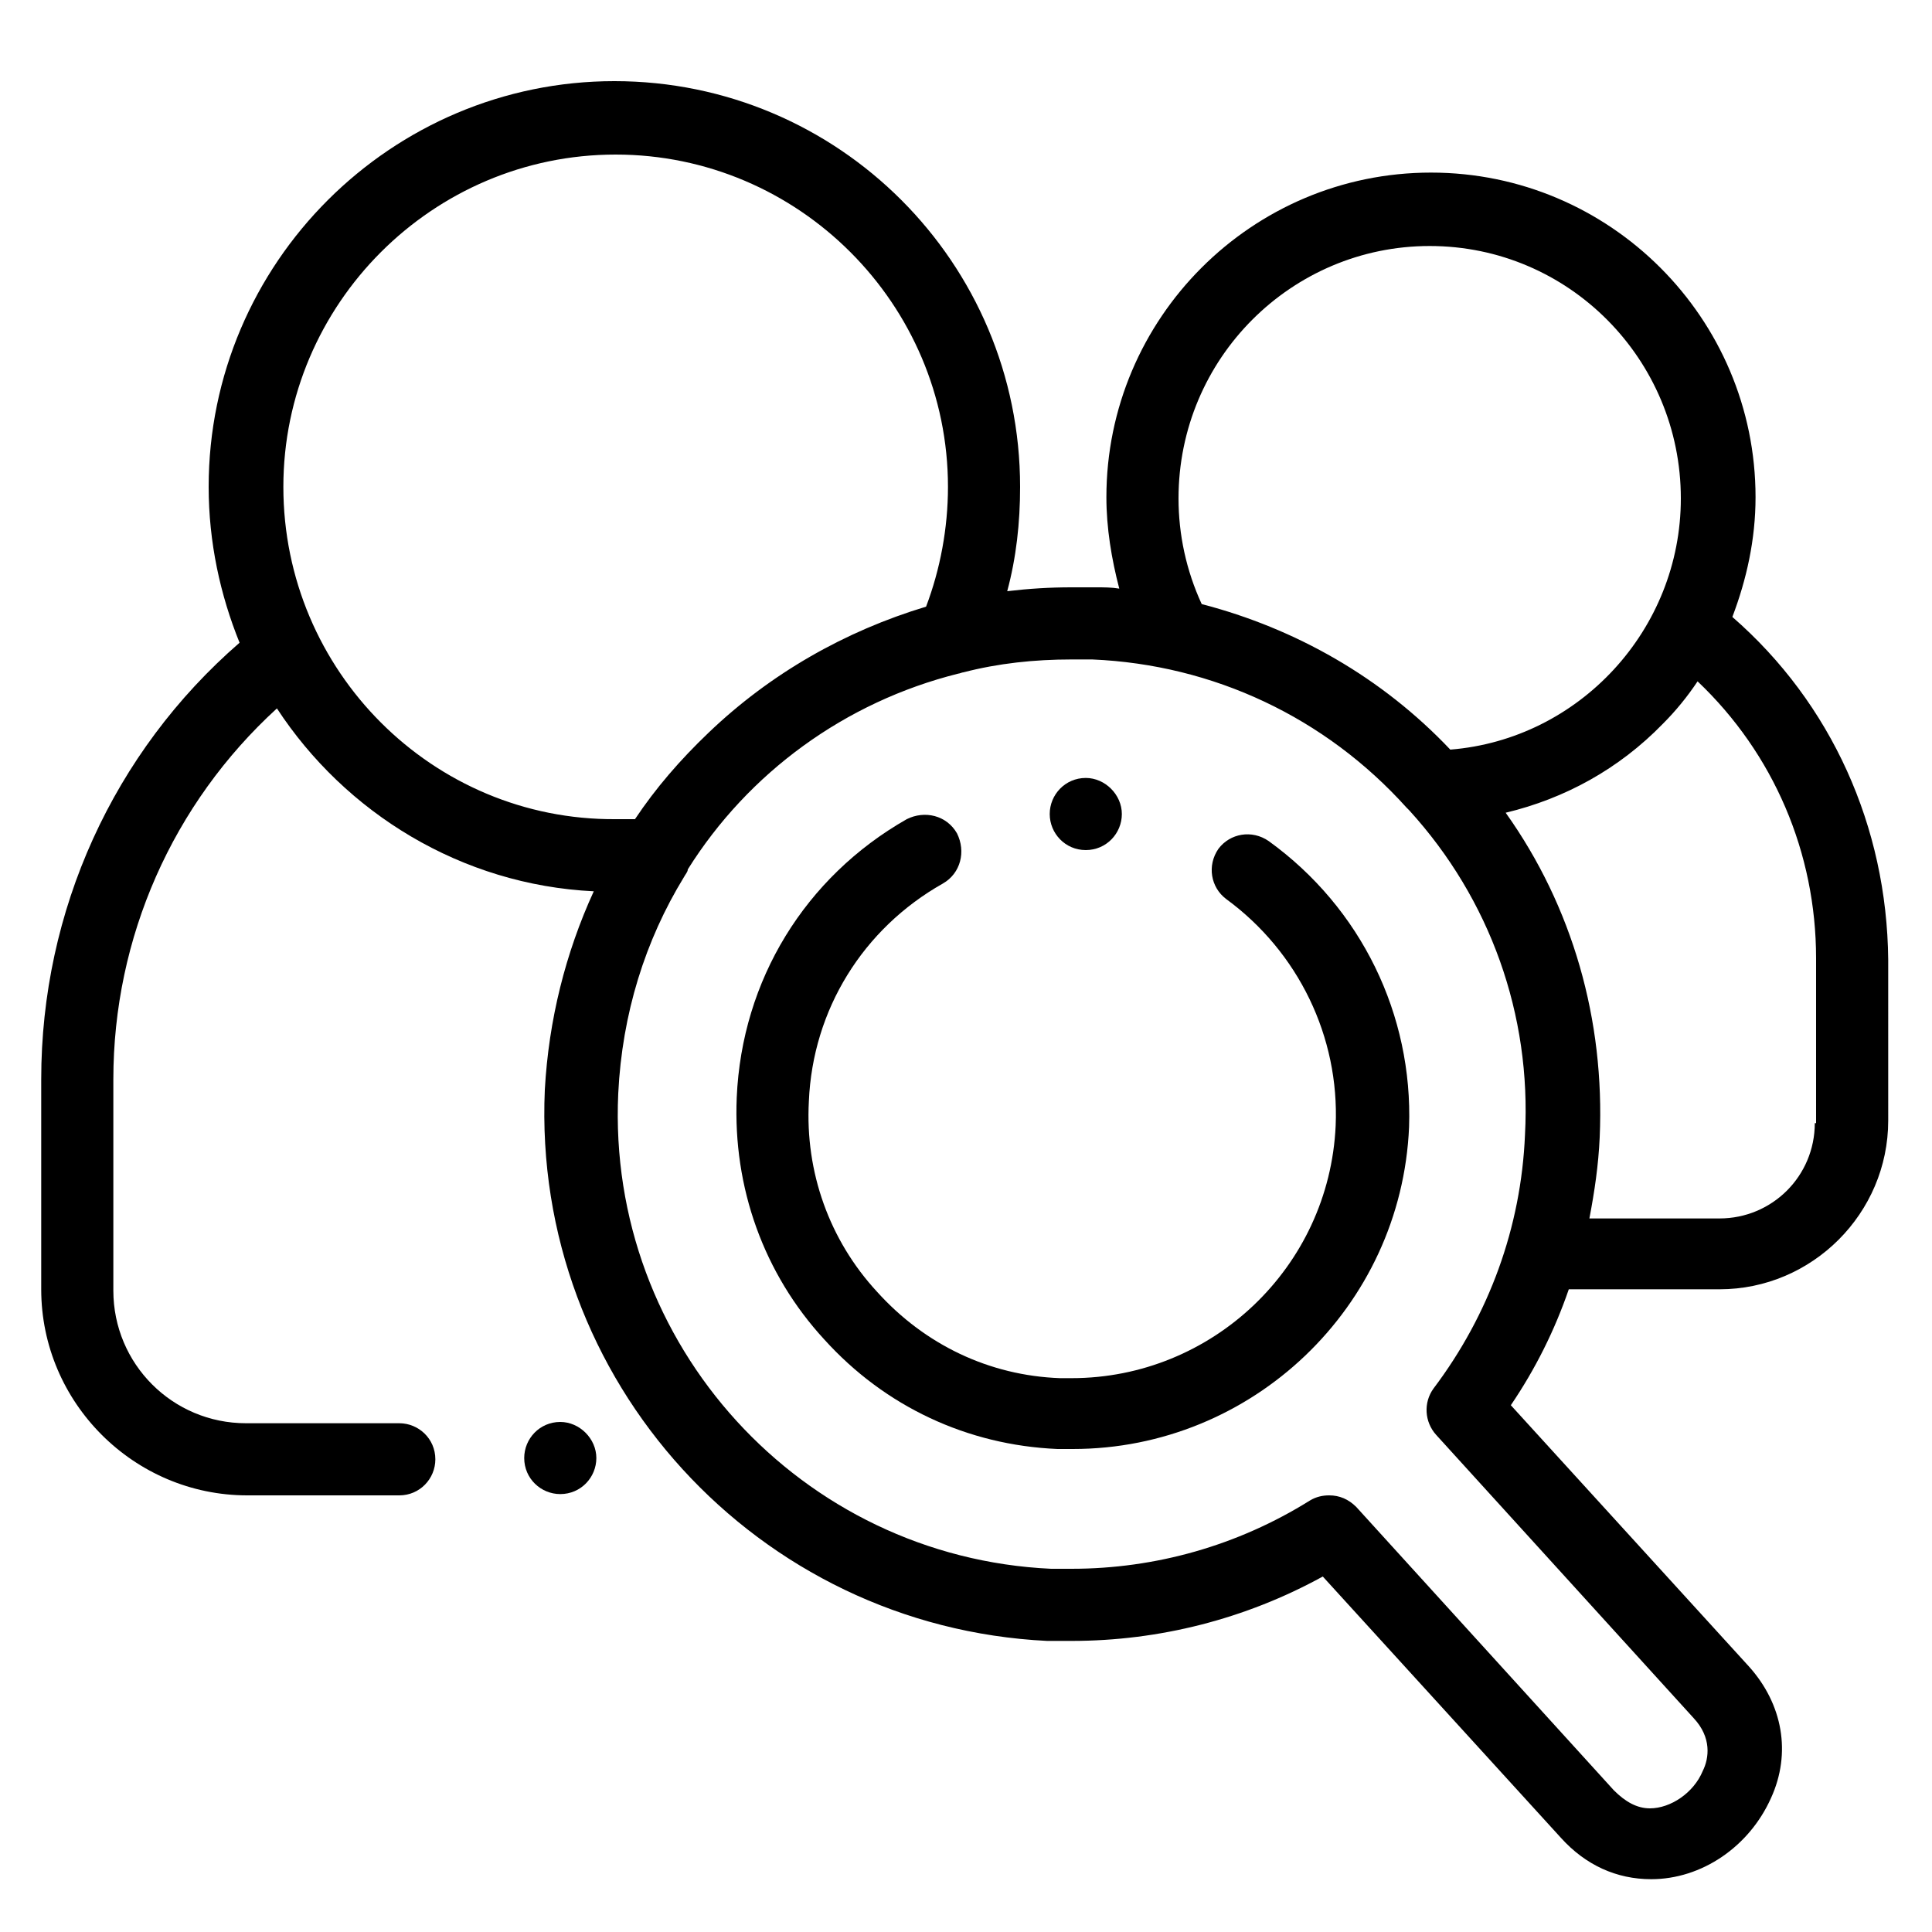
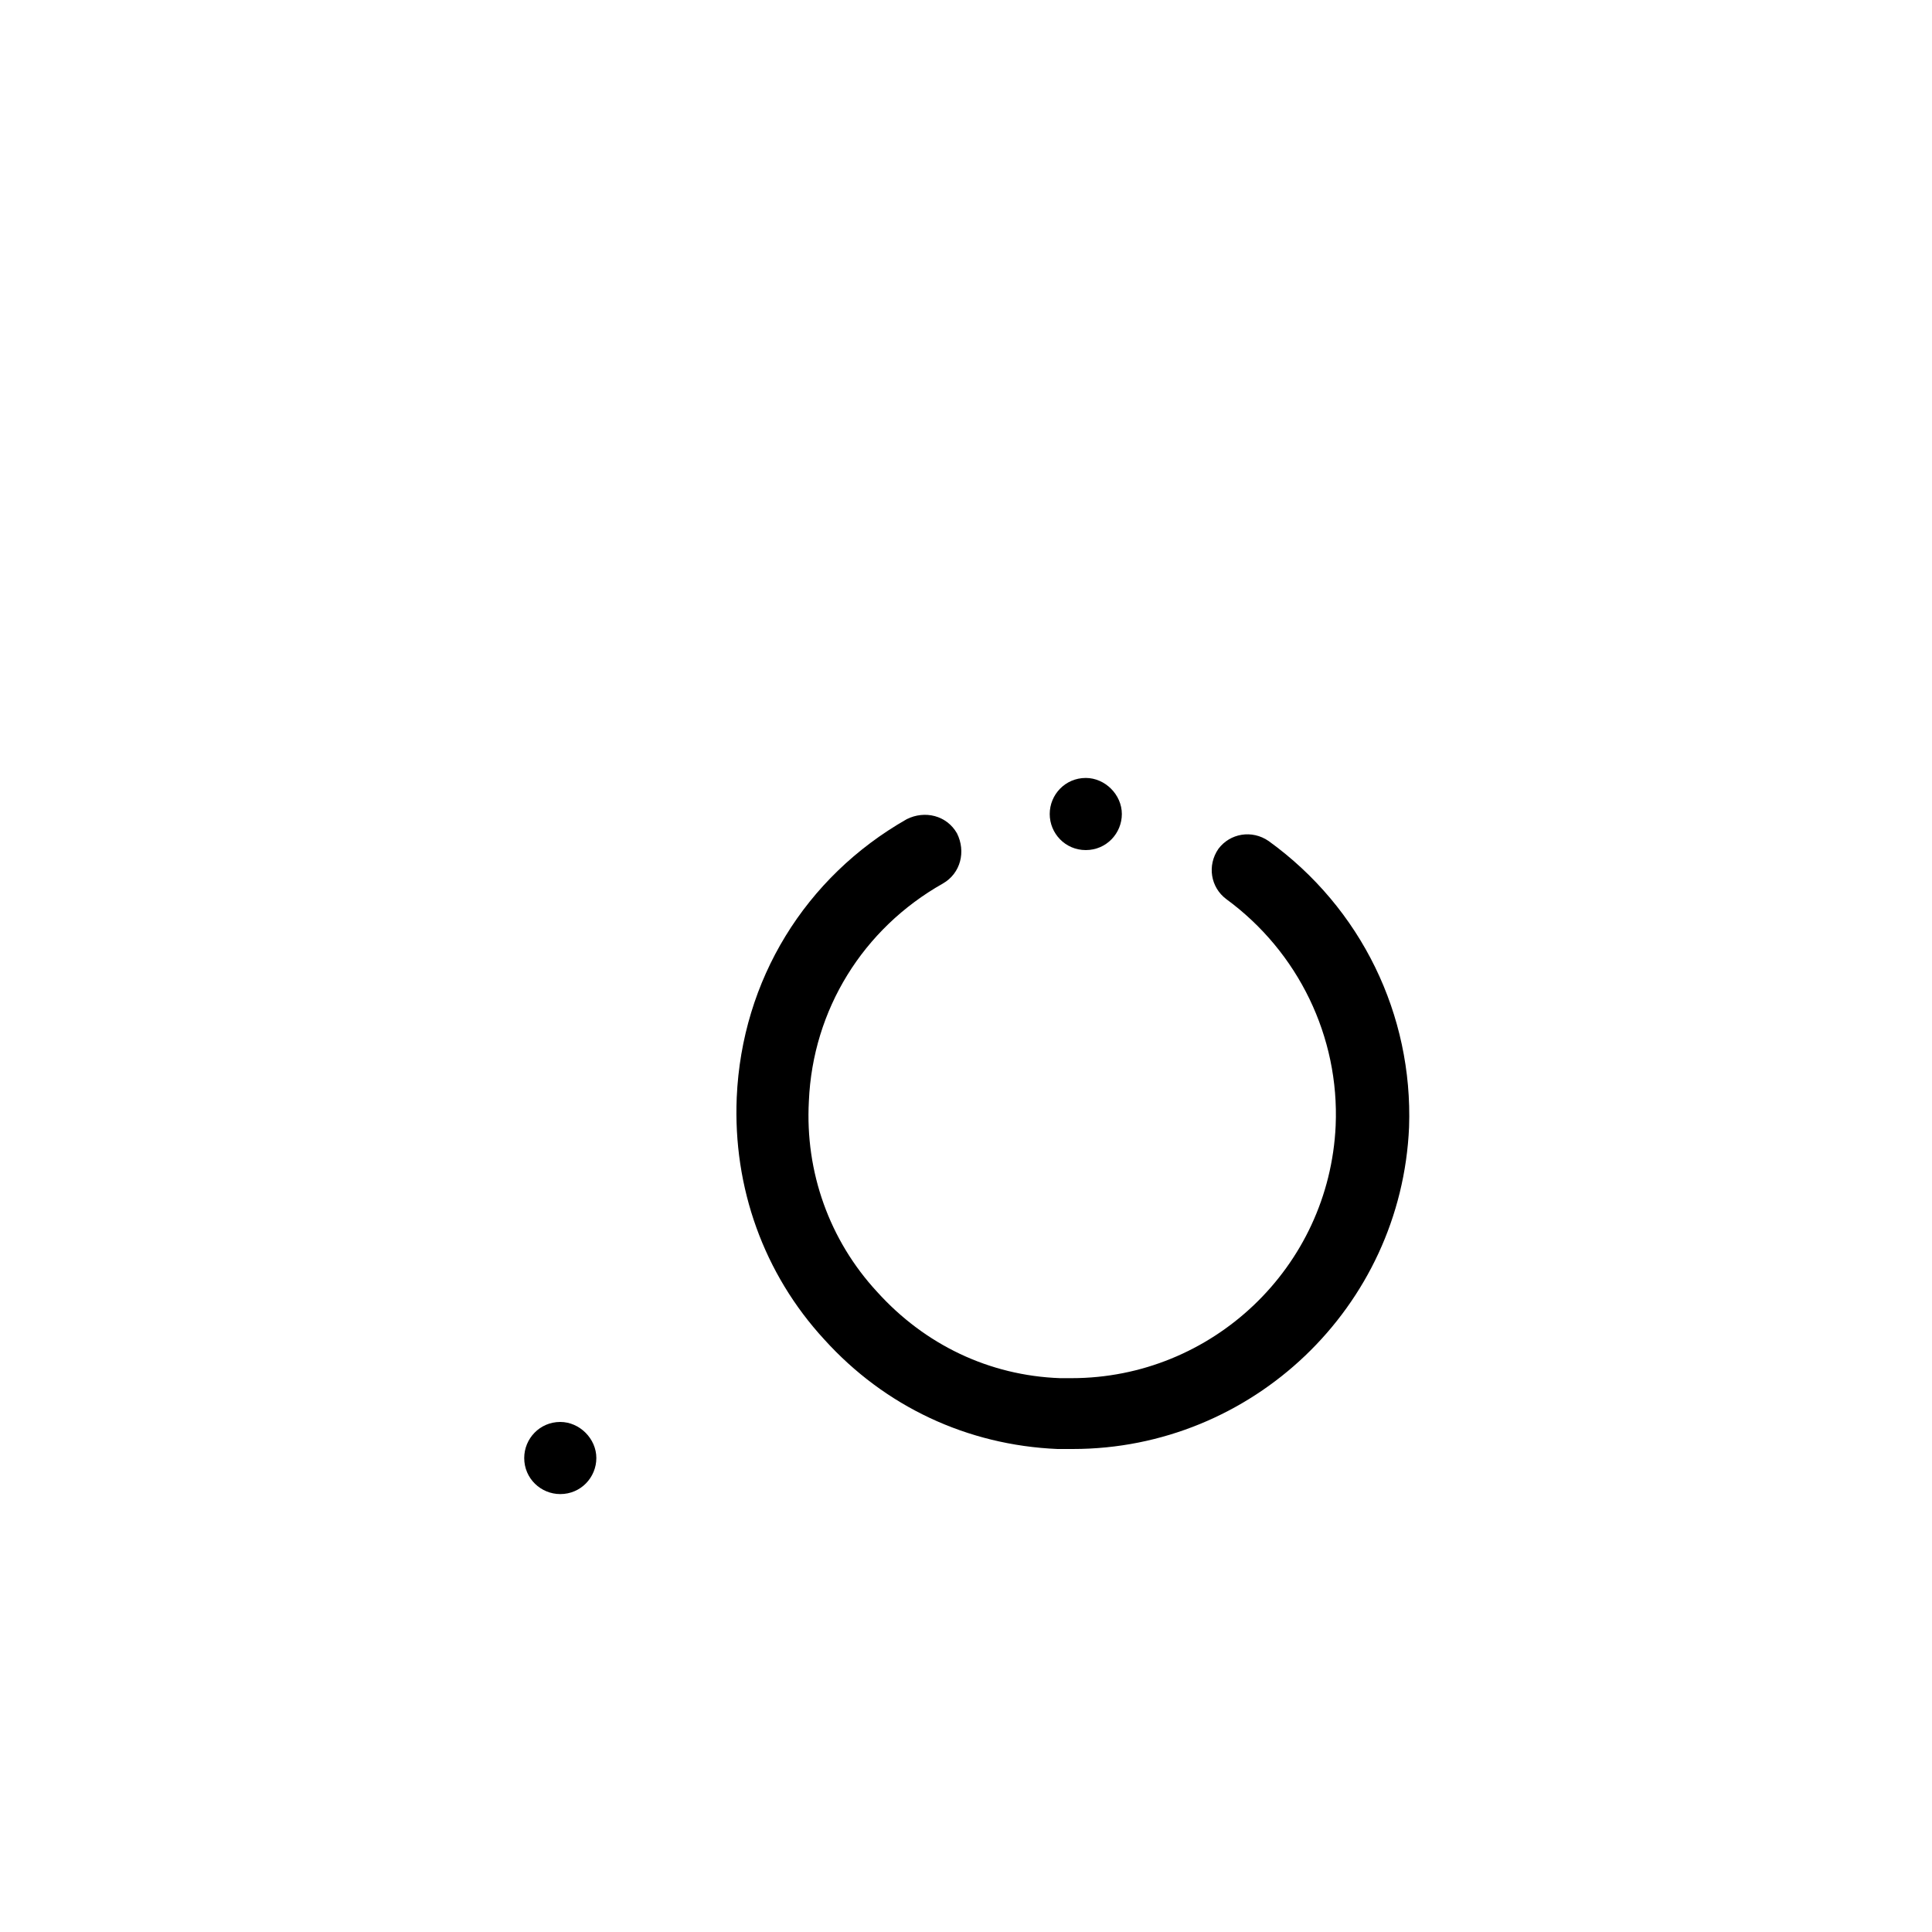
<svg xmlns="http://www.w3.org/2000/svg" version="1.1" x="0px" y="0px" width="150px" height="150px" viewBox="0 0 150 150" style="enable-background:new 0 0 150 150;" xml:space="preserve">
  <style type="text/css">
	.st0{display:none;}
	.st1{display:inline;fill:#FFFFFF;}
	.st2{display:inline;}
	.st3{clip-path:url(#SVGID_00000090996232084560363000000000519991594352033442_);}
	.st4{clip-path:url(#SVGID_00000041272922444117282140000015141190325116183688_);}
	.st5{clip-path:url(#SVGID_00000041272922444117282140000015141190325116183688_);fill:#E3E9ED;}
	.st6{clip-path:url(#SVGID_00000041272922444117282140000015141190325116183688_);fill:#CFD9E0;}
	.st7{clip-path:url(#SVGID_00000041272922444117282140000015141190325116183688_);fill:#FFFFFF;}
</style>
  <g id="Layer_1">
    <g>
      <path d="M98.5,65.3c-1.3-0.9-3-0.6-3.9,0.6c-0.9,1.3-0.6,3,0.6,3.9c5.6,4.1,8.8,10.7,8.5,17.6c-0.5,11-9.6,19.6-20.5,19.6    c-0.3,0-0.6,0-0.9,0c-5.5-0.2-10.5-2.6-14.2-6.7c-3.7-4-5.6-9.3-5.3-14.8c0.3-7.1,4.2-13.4,10.4-16.9c1.4-0.8,1.8-2.5,1.1-3.9    c-0.8-1.4-2.5-1.8-3.9-1.1c-7.9,4.5-12.8,12.5-13.2,21.6c-0.3,7,2.1,13.7,6.8,18.8c4.7,5.2,11.1,8.2,18.1,8.5c0.4,0,0.8,0,1.2,0    c13.9,0,25.5-11,26.1-25C109.7,78.8,105.7,70.5,98.5,65.3z" />
-       <path d="M134.5,47.9L134.5,47.9c1.1-2.9,1.8-6,1.8-9.3c0-13.9-11.3-25.2-25.2-25.2c-13.9,0-25.2,11.3-25.2,25.2    c0,2.4,0.4,4.8,1,7.1c-0.6-0.1-1.2-0.1-1.8-0.1c-0.6,0-1.3,0-1.9,0c-1.7,0-3.3,0.1-5,0.3c0.7-2.6,1-5.3,1-8.1    c0-17.4-14.1-31.5-31.5-31.5c-17.3,0-31.5,14.1-31.5,31.5c0,4.3,0.9,8.4,2.4,12.1C8.8,58.4,3.2,70.7,3.2,83.8v16.3    c0,8.8,7.2,16,16,16h11.8c1.6,0,2.8-1.3,2.8-2.8c0-1.6-1.3-2.8-2.8-2.8H19.1c-5.7,0-10.3-4.6-10.3-10.3V83.8    c0-11,4.6-21.4,12.7-28.8c5.3,8.1,14.3,13.7,24.6,14.2c-2.2,4.8-3.5,10-3.8,15.4c-1,22.6,16.5,41.7,39,42.8c0.6,0,1.3,0,1.9,0    c6.8,0,13.5-1.7,19.5-5l18.5,20.3c1.9,2.1,4.3,3.2,7,3.2c3.9,0,7.6-2.5,9.3-6.3c1.6-3.5,0.9-7.3-1.7-10.2l-18.5-20.3    c1.9-2.8,3.4-5.8,4.5-9h11.7c7.2,0,13.1-5.9,13.1-13.1V74.5C146.5,64.2,142.2,54.6,134.5,47.9z M111,19.1    c10.8,0,19.5,8.8,19.5,19.6c0,10.2-7.9,18.7-17.9,19.5c-5.3-5.6-12-9.4-19.3-11.3c-1.2-2.6-1.8-5.4-1.8-8.2    C91.5,27.8,100.3,19.1,111,19.1z M22,37.8C22,23.6,33.6,12,47.8,12C62,12,73.6,23.6,73.6,37.8c0,3.2-0.6,6.4-1.7,9.3    C65.6,49,59.8,52.3,55,56.9c-2.2,2.1-4.1,4.3-5.7,6.7c-0.5,0-1,0-1.5,0C33.6,63.7,22,52.1,22,37.8z M118.4,88.1    c-0.3,7.2-2.8,14-7.1,19.7c-0.8,1.1-0.7,2.6,0.2,3.6l20,22c1.4,1.5,1.2,3.1,0.7,4.1c-0.7,1.7-2.5,2.9-4.1,2.9    c-1,0-1.9-0.5-2.8-1.4l-20-22c-0.6-0.6-1.3-0.9-2.1-0.9c-0.5,0-1,0.1-1.5,0.4c-5.6,3.5-12,5.3-18.5,5.3c-0.5,0-1.1,0-1.6,0    c-19.4-0.9-34.5-17.4-33.6-36.9c0.3-6.2,2.1-11.9,5.1-16.8c0.1-0.2,0.3-0.4,0.3-0.6c4.7-7.5,12.2-13,21-15.2    c0.1,0,0.3-0.1,0.4-0.1c2.7-0.7,5.5-1,8.4-1c0.5,0,1.1,0,1.6,0c9.4,0.4,18.1,4.5,24.4,11.5c0,0,0,0,0.1,0.1c0,0,0.1,0.1,0.1,0.1    C115.7,69.8,118.9,78.8,118.4,88.1z M140.9,87.2c0,4.1-3.3,7.4-7.4,7.4h-10.1c0.4-2.1,0.7-4.1,0.8-6.3c0.4-9.1-2.1-17.9-7.3-25.2    c4.6-1.1,8.8-3.4,12.2-6.9c1-1,1.9-2.1,2.7-3.3c5.9,5.6,9.2,13.3,9.2,21.5V87.2z" />
      <path d="M43.5,110.4L43.5,110.4c-1.6,0-2.8,1.3-2.8,2.8c0,1.6,1.3,2.8,2.8,2.8c1.6,0,2.8-1.3,2.8-2.8    C46.3,111.7,45,110.4,43.5,110.4z" />
      <path d="M84.3,66c1.6,0,2.8-1.3,2.8-2.8s-1.3-2.8-2.8-2.8h0c-1.6,0-2.8,1.3-2.8,2.8C81.5,64.7,82.7,66,84.3,66z" />
    </g>
  </g>
  <g id="LICENSE" class="st0">
</g>
</svg>